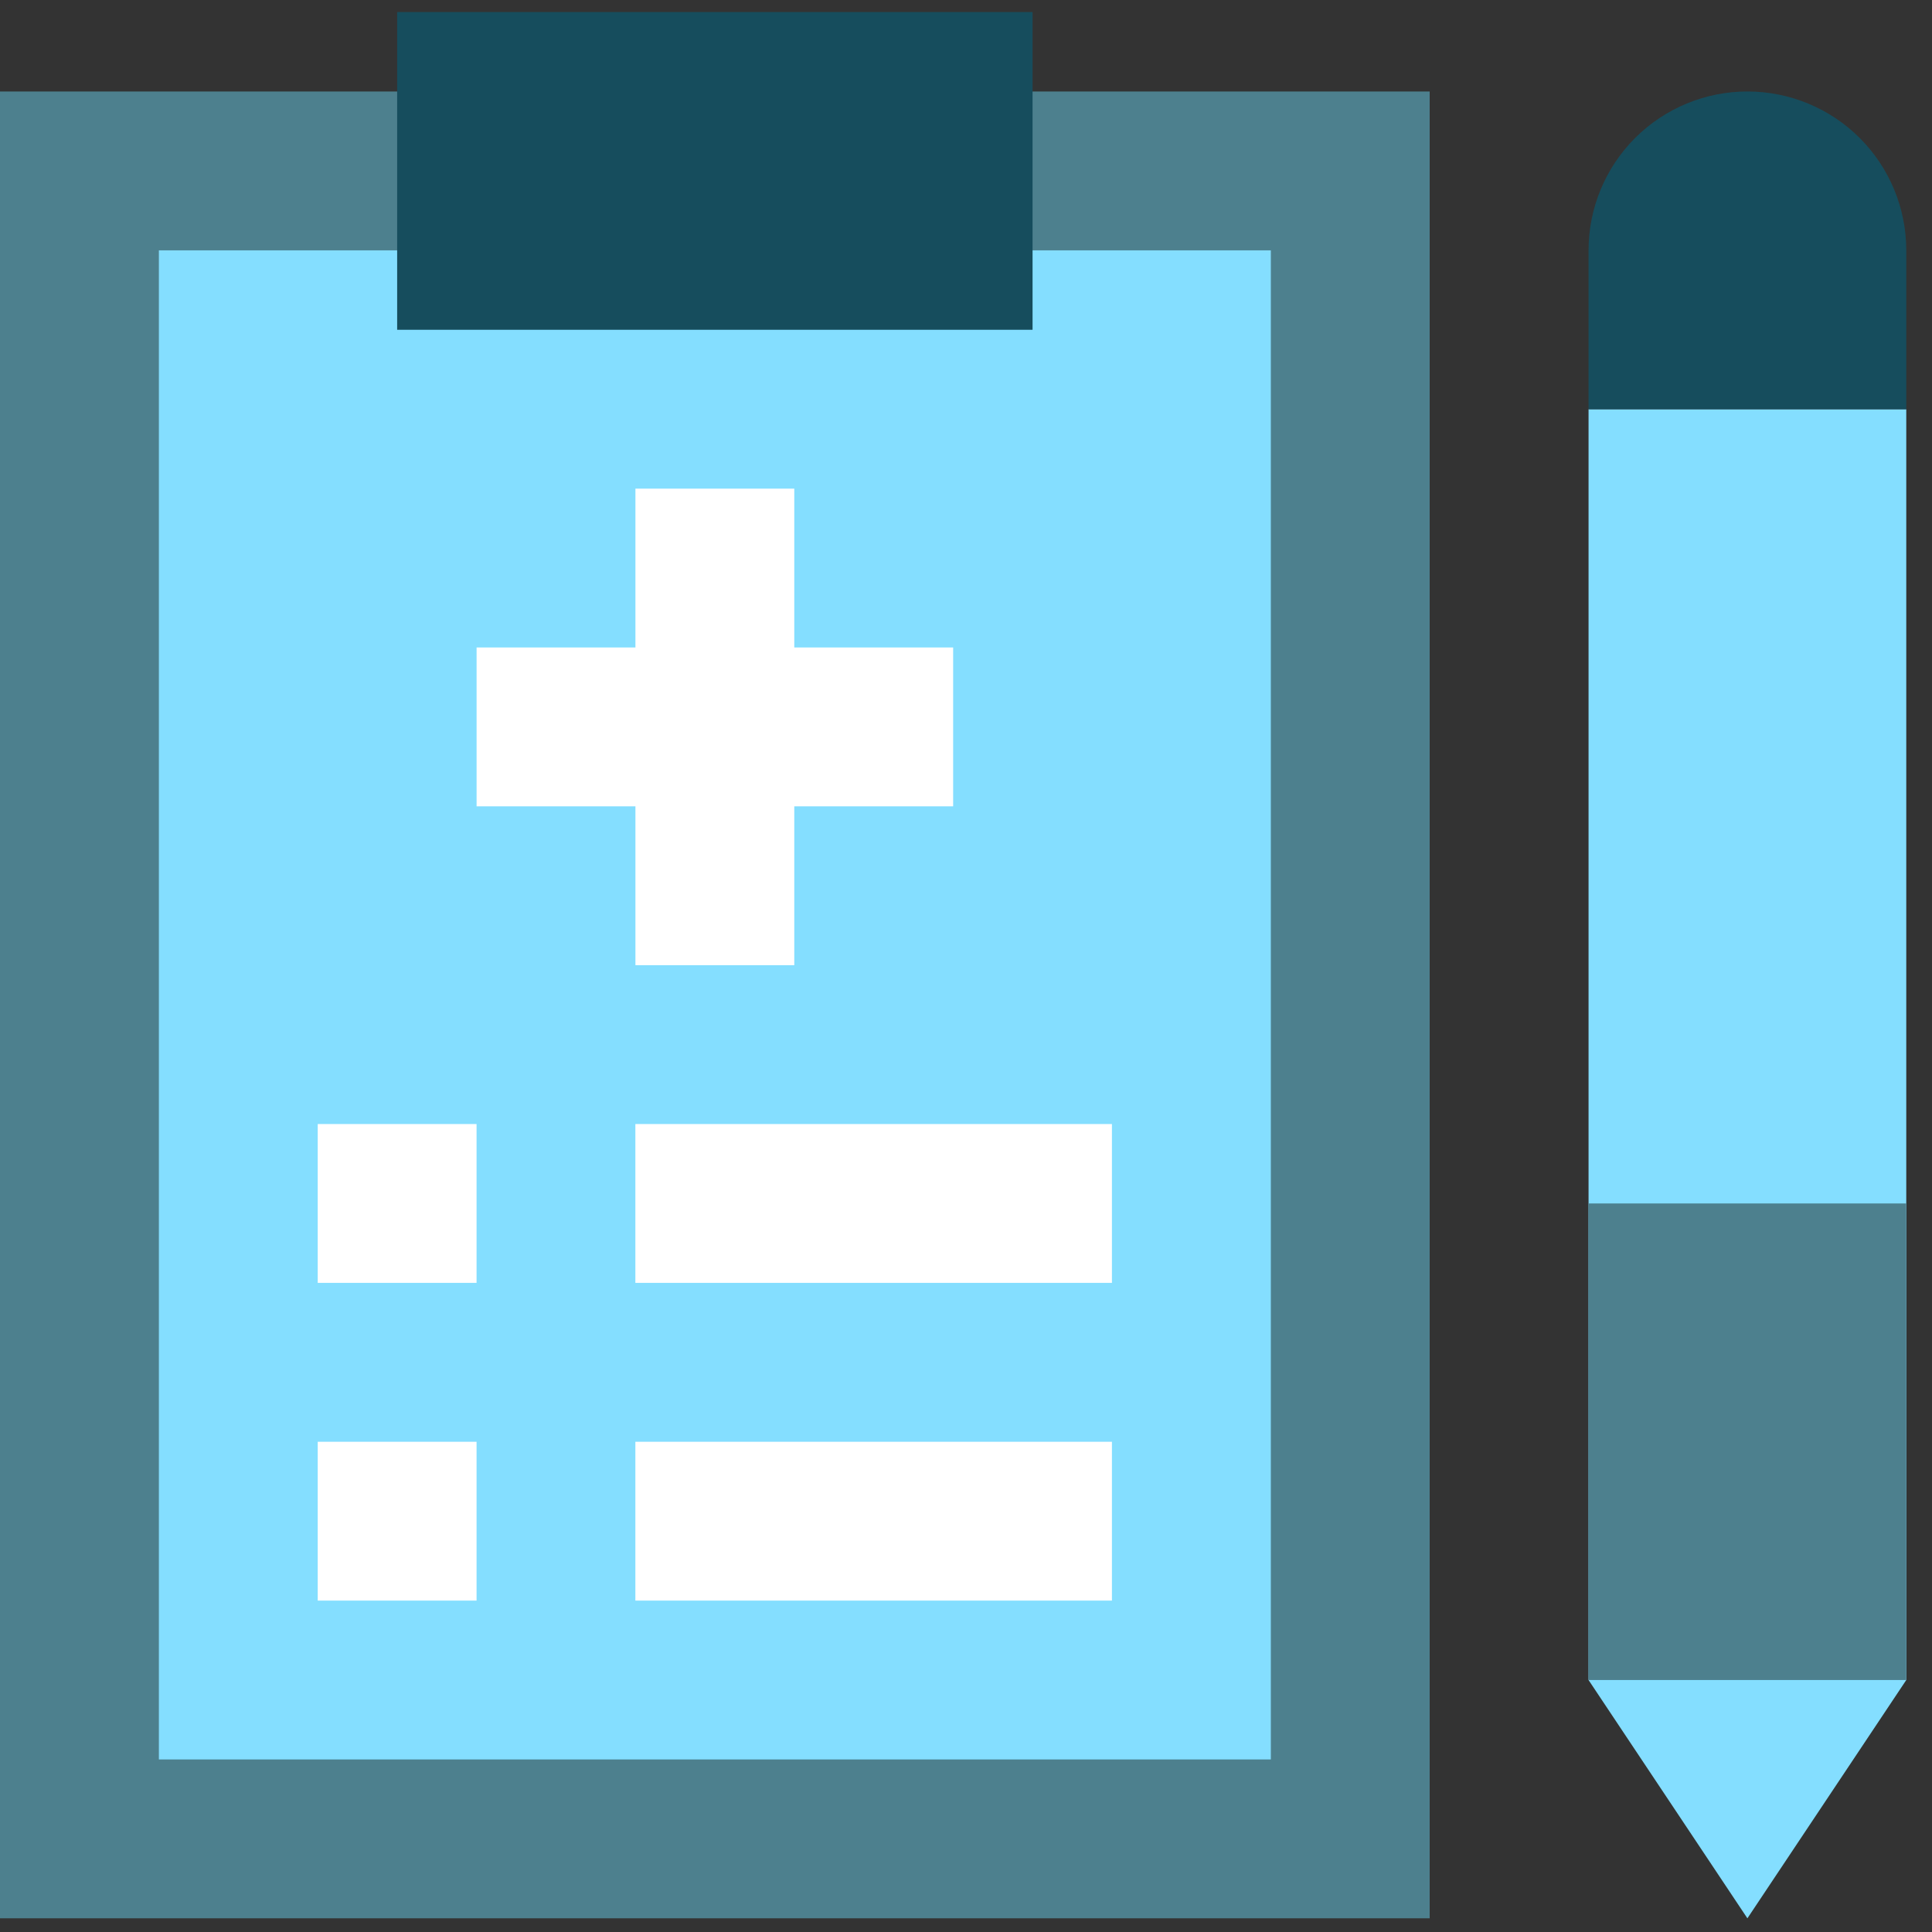
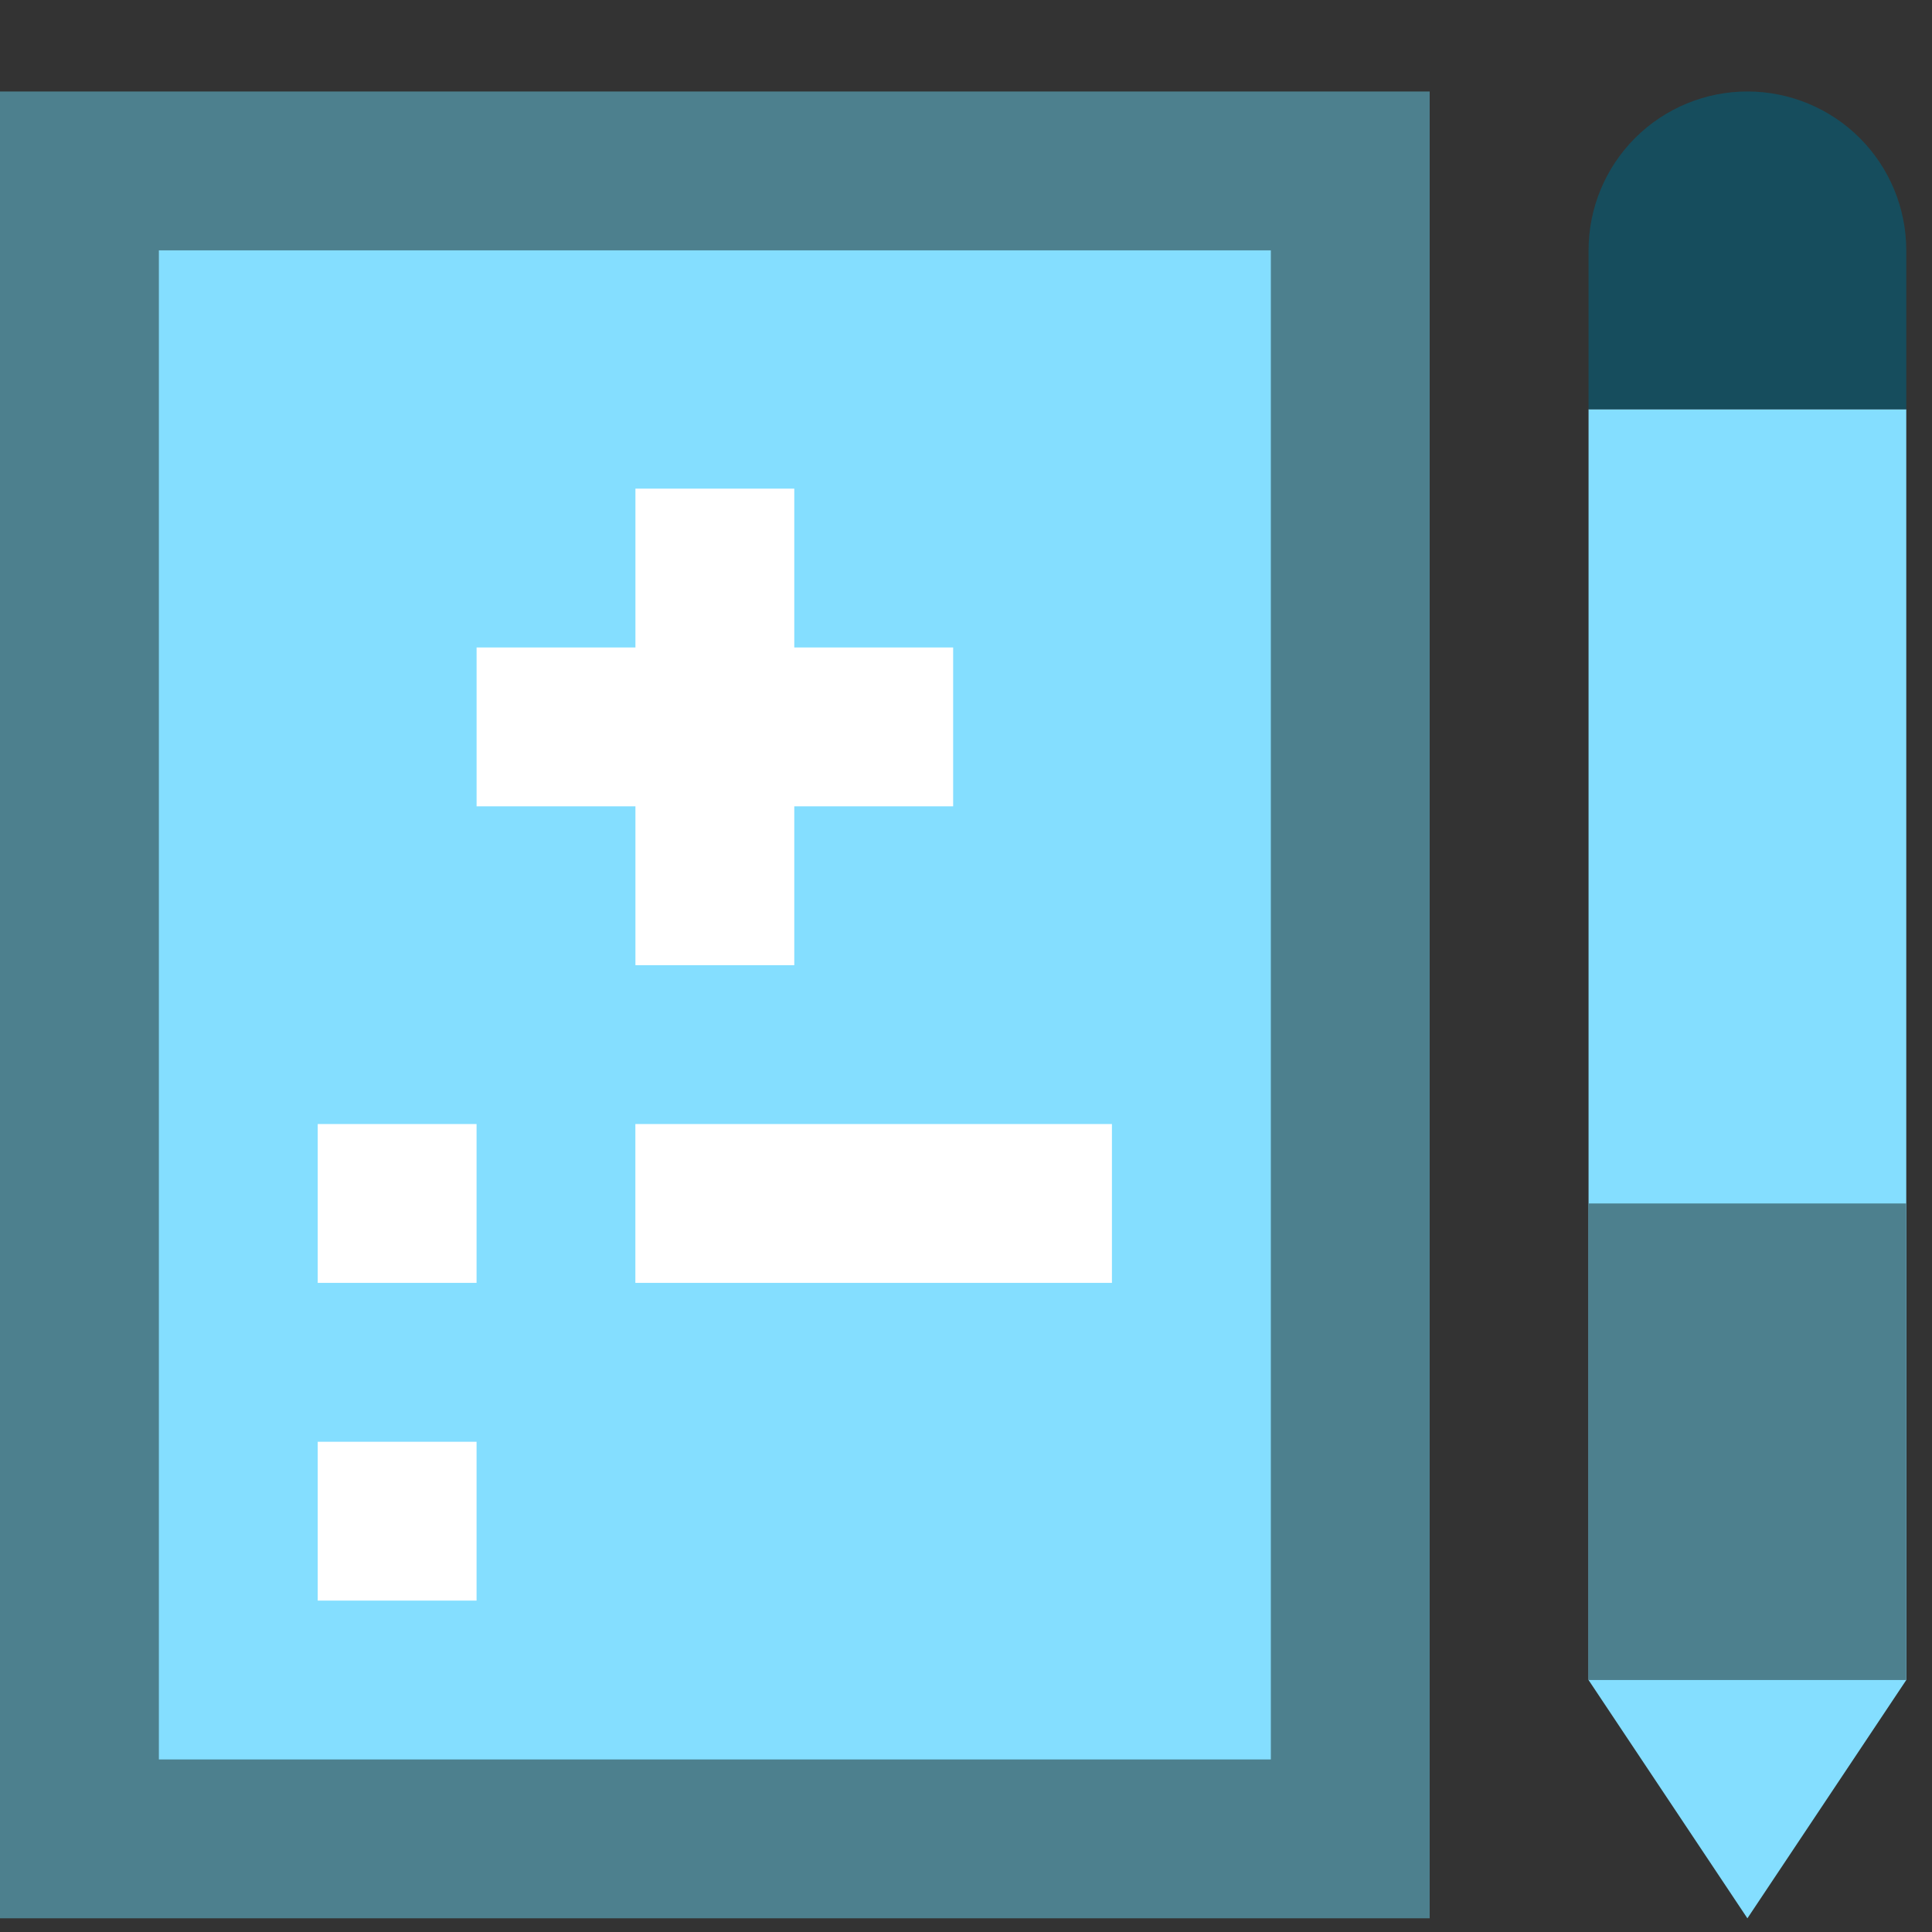
<svg xmlns="http://www.w3.org/2000/svg" width="60" height="60" viewBox="0 0 60 60" fill="none">
  <rect x="0" y="0" width="60" height="60" fill="#333333" stroke="none" />
  <g clip-path="url(#clip0_536_5669)">
    <path d="M44.4 2.841H0V59.575H44.4V2.841Z" fill="#4D808E" />
    <path d="M39.467 7.775H4.934V54.641H39.467V7.775Z" fill="#84DEFF" />
    <path d="M29.601 20.108H24.667V15.175H19.734V20.108H14.801V25.041H19.734V29.975H24.667V25.041H29.601V20.108Z" fill="white" />
    <path d="M59.201 52.175L54.267 59.575L49.334 52.175V12.708H59.201V52.175Z" fill="#84DEFF" />
    <path d="M59.201 12.708H49.334V7.775C49.334 6.466 49.854 5.211 50.779 4.286C51.704 3.361 52.959 2.841 54.267 2.841C55.576 2.841 56.831 3.361 57.756 4.286C58.681 5.211 59.201 6.466 59.201 7.775V12.708Z" fill="#164D5D" />
    <path d="M59.201 37.374H49.334V52.175H59.201V37.374Z" fill="#4D808E" />
-     <path d="M32.067 0.375H12.334V10.241H32.067V0.375Z" fill="#164D5D" />
    <path d="M14.8 34.908H9.867V39.841H14.8V34.908Z" fill="white" />
    <path d="M34.532 34.908H19.732V39.841H34.532V34.908Z" fill="white" />
    <path d="M14.8 44.775H9.867V49.708H14.8V44.775Z" fill="white" />
-     <path d="M34.532 44.775H19.732V49.708H34.532V44.775Z" fill="white" />
  </g>
  <defs>
    <clipPath id="clip0_536_5669">
      <rect width="59.2" height="59.2" fill="white" transform="translate(0 0.375)" />
    </clipPath>
  </defs>
</svg>